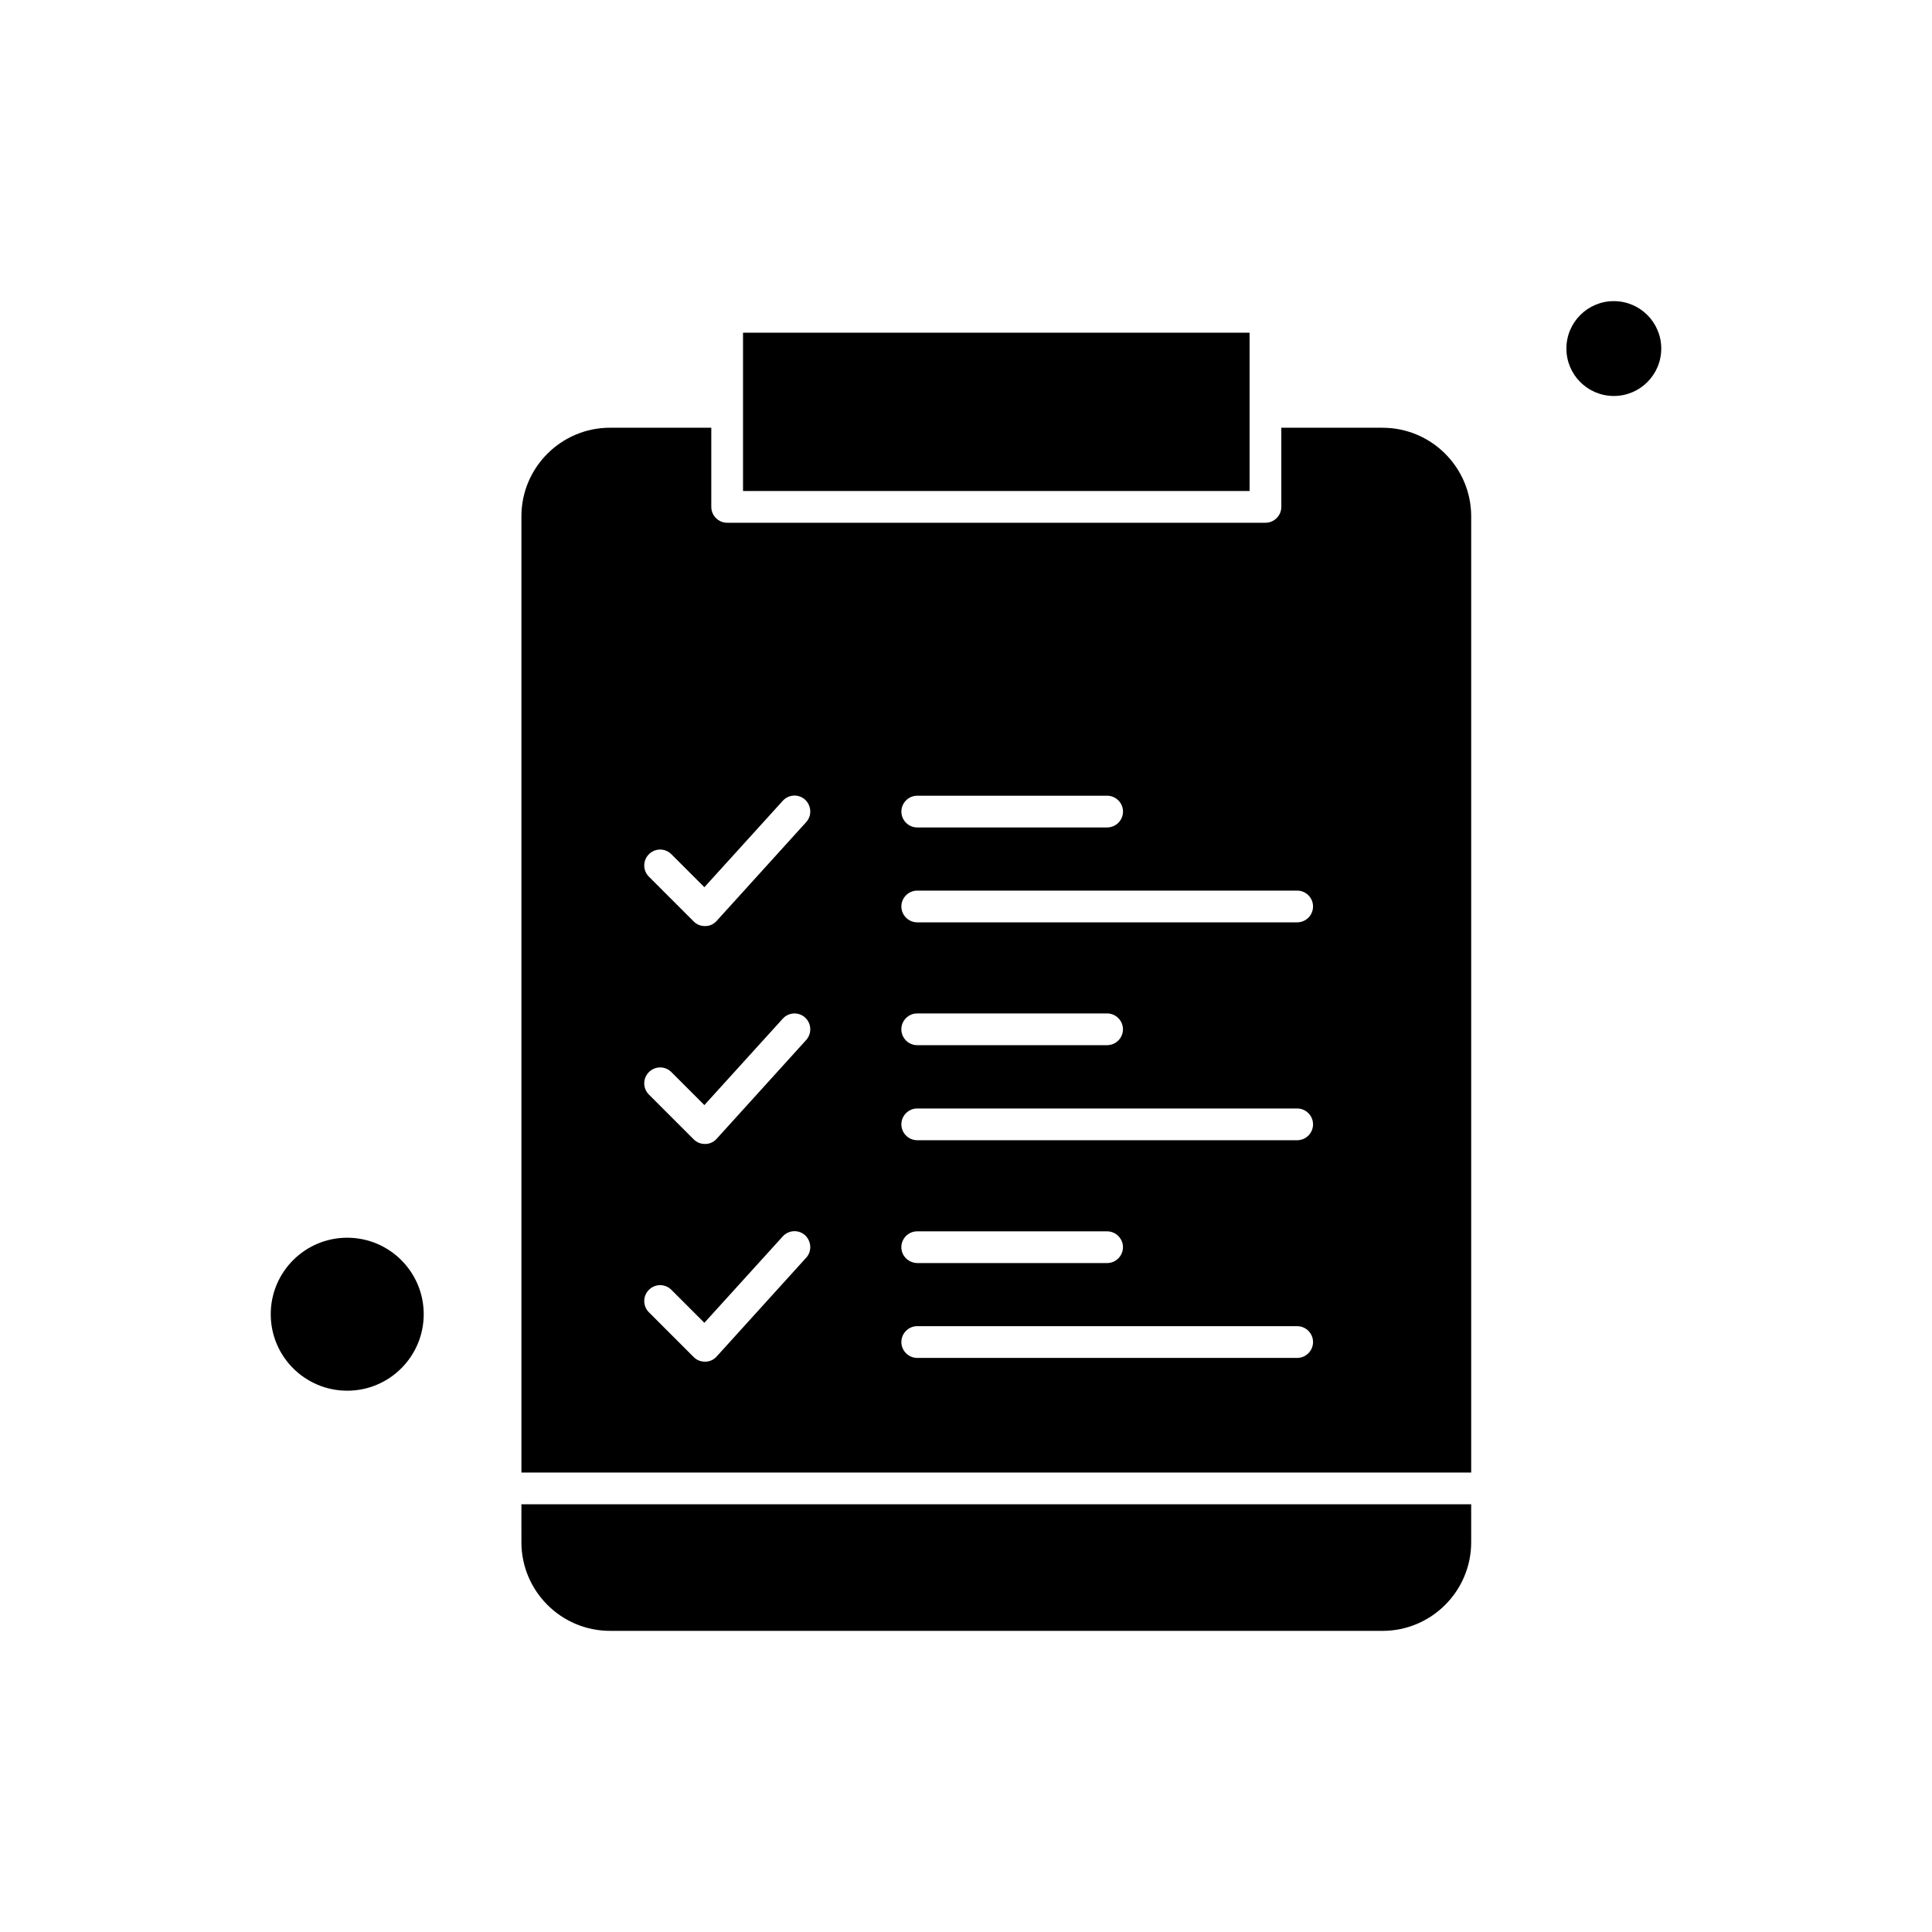
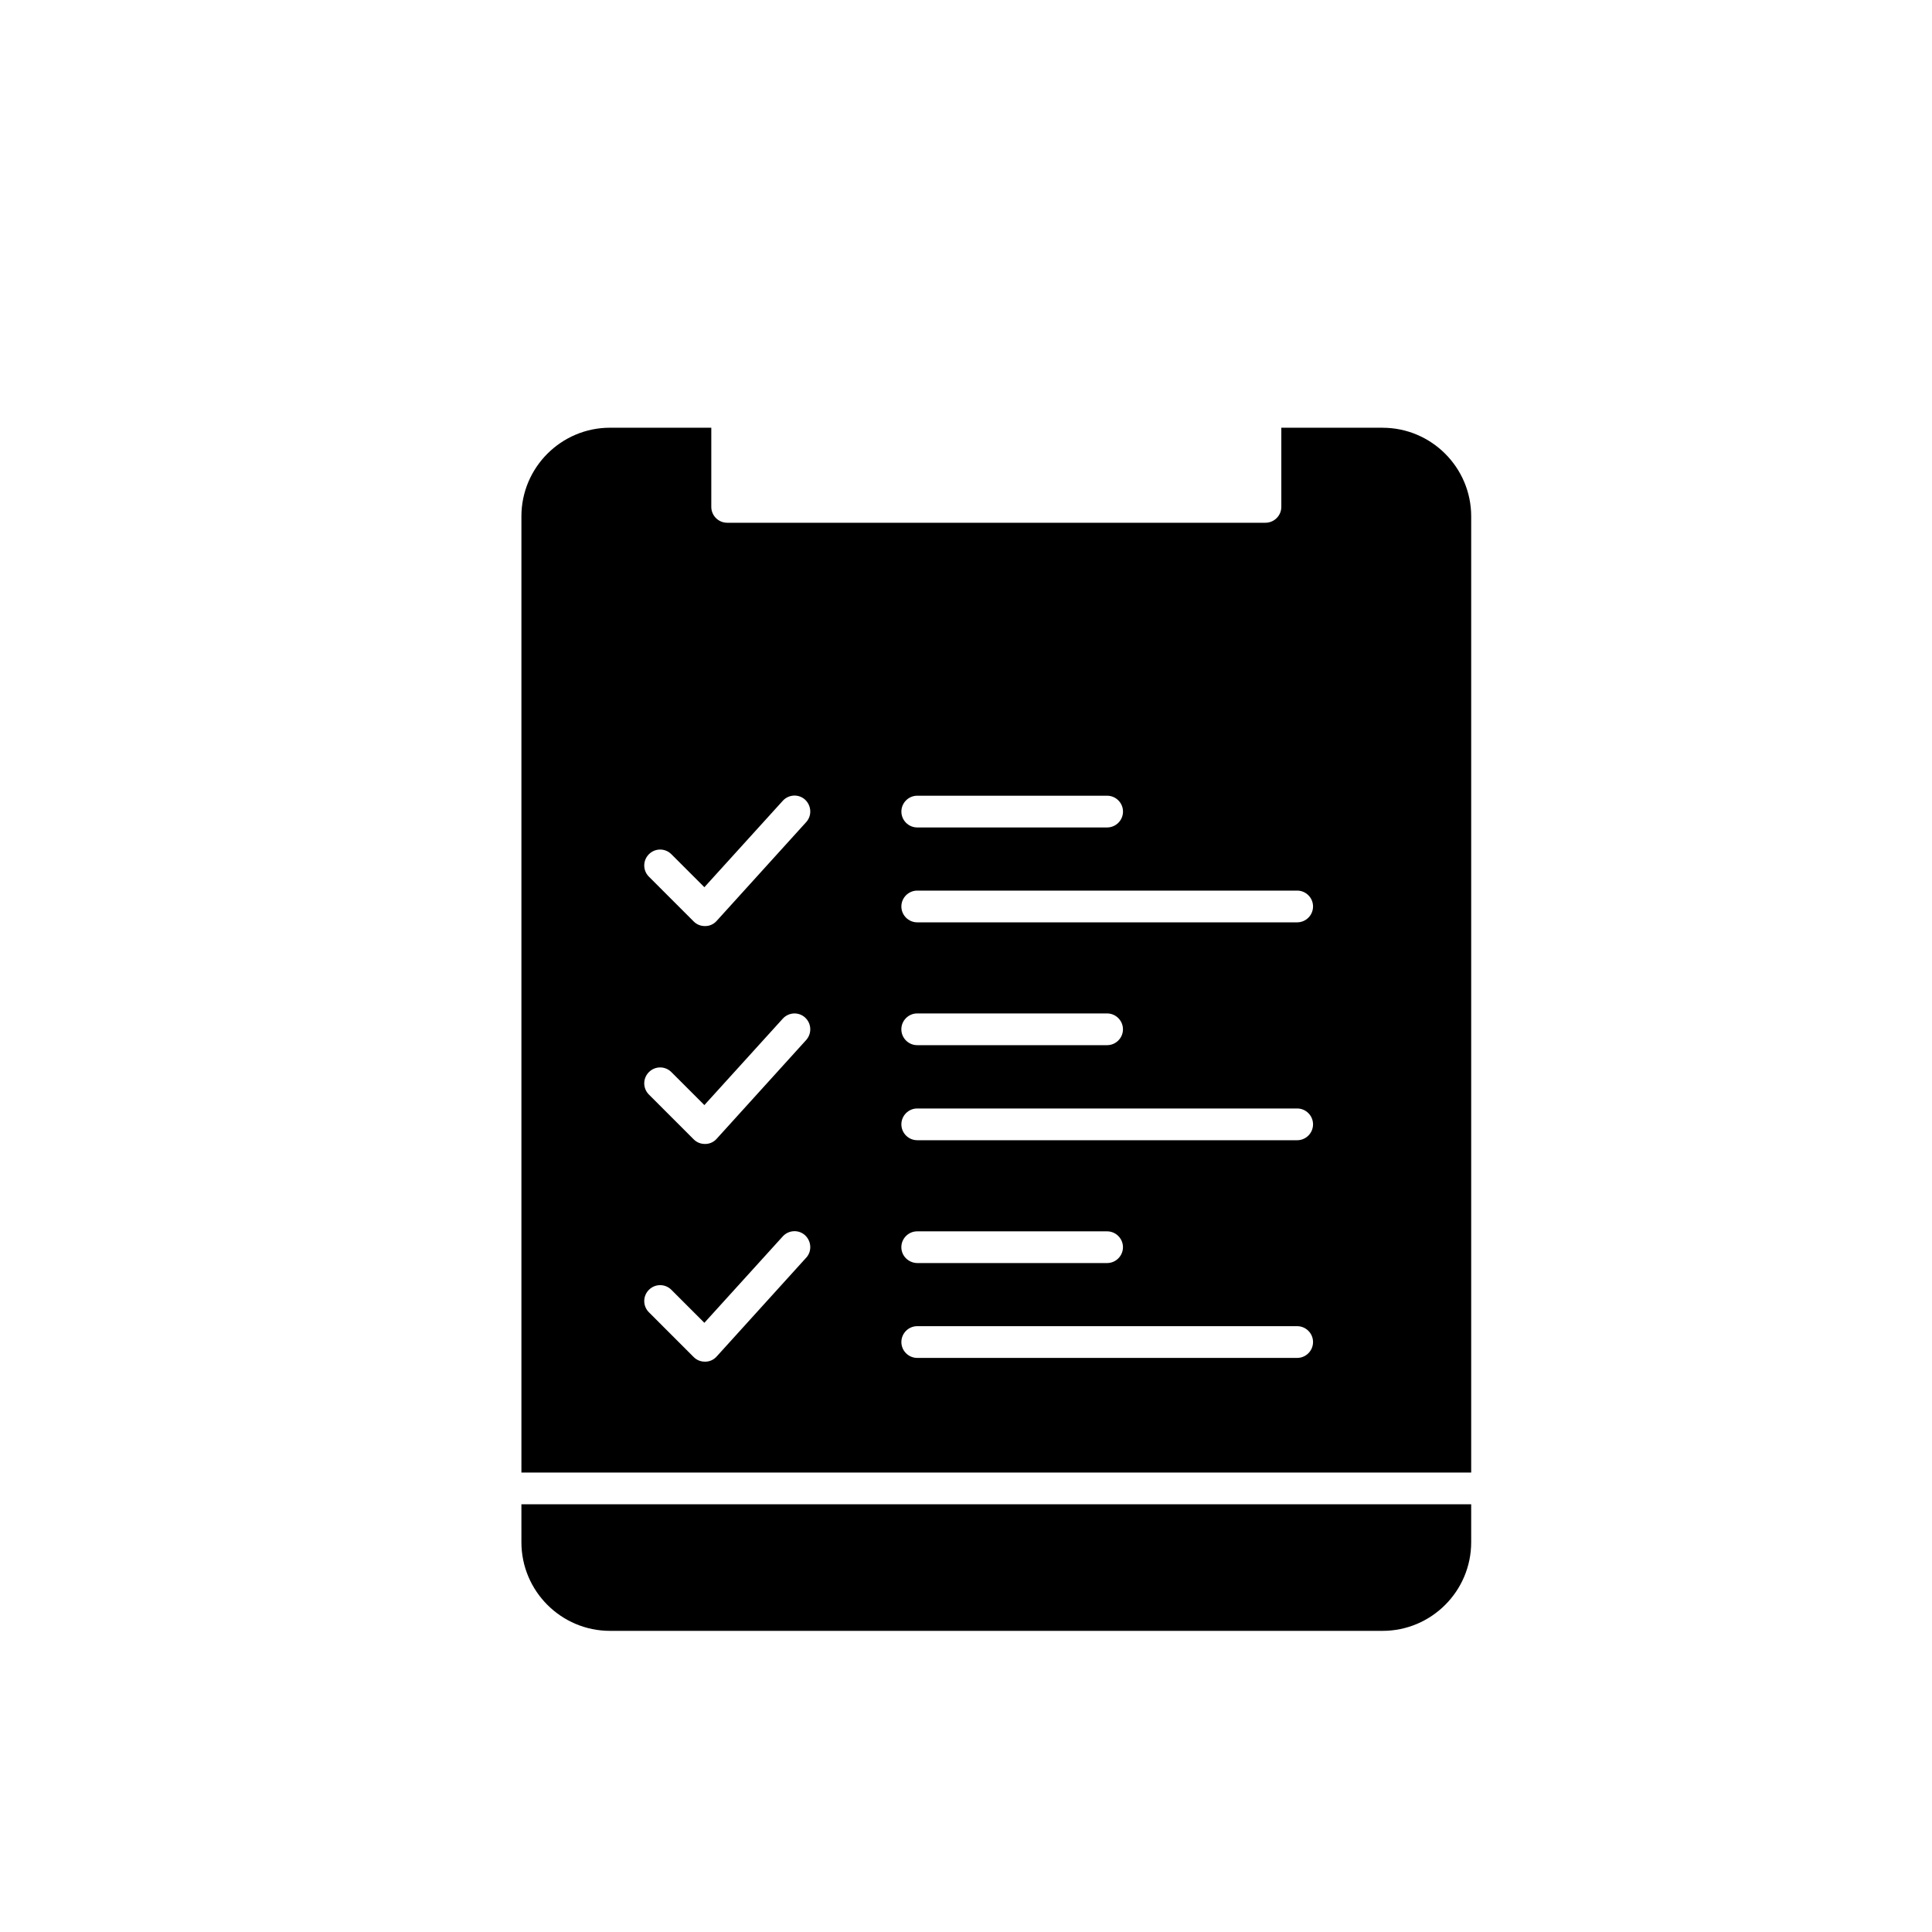
<svg xmlns="http://www.w3.org/2000/svg" fill="#000000" width="800px" height="800px" version="1.1" viewBox="144 144 512 512">
  <g fill-rule="evenodd">
-     <path d="m340.91 232.17h134.24v41.953h-134.24z" />
-     <path d="m282.18 552.71c0 12.945 10.535 23.484 23.484 23.484h204.73c12.949 0 23.484-10.539 23.484-23.484v-10.062h-251.7z" />
+     <path d="m282.18 552.71c0 12.945 10.535 23.484 23.484 23.484h204.73c12.949 0 23.484-10.539 23.484-23.484v-10.062h-251.7" />
    <path d="m510.4 257.35h-26.836v20.98c0 2.312-1.891 4.203-4.207 4.203h-142.65c-2.316 0-4.207-1.891-4.207-4.203v-20.98h-26.836c-12.949 0-23.484 10.535-23.484 23.484v253.4h251.7v-253.39c0-12.949-10.539-23.484-23.484-23.484zm-123.32 97.523h50.32c2.316 0 4.207 1.891 4.207 4.203 0 2.316-1.891 4.207-4.207 4.207h-50.32c-2.312 0-4.203-1.891-4.203-4.207 0-2.312 1.891-4.203 4.203-4.203zm-29.434 122.43-23.723 26.18c-0.754 0.852-1.84 1.371-3.023 1.371h-0.094c-1.137 0-2.176-0.422-2.977-1.227l-11.859-11.859c-1.652-1.652-1.652-4.301 0-5.953s4.301-1.652 5.953 0l8.742 8.742 20.789-22.914c1.559-1.699 4.203-1.84 5.906-0.281 1.703 1.605 1.844 4.25 0.285 5.953zm0-57.691-23.723 26.176c-0.754 0.852-1.84 1.371-3.023 1.371h-0.094c-1.137 0-2.176-0.426-2.977-1.23l-11.859-11.859c-1.652-1.652-1.652-4.297 0-5.953 1.652-1.652 4.301-1.652 5.953 0l8.742 8.742 20.789-22.914c1.559-1.703 4.203-1.844 5.906-0.285s1.844 4.207 0.285 5.957zm0-57.742-23.723 26.176c-0.754 0.852-1.84 1.371-3.023 1.371h-0.094c-1.137 0-2.176-0.422-2.977-1.227l-11.859-11.859c-1.652-1.652-1.652-4.297 0-5.953 1.652-1.652 4.301-1.652 5.953 0l8.742 8.742 20.789-22.914c1.559-1.703 4.203-1.844 5.906-0.285 1.703 1.605 1.844 4.254 0.285 5.953zm130.12 141.99h-100.69c-2.312 0-4.203-1.891-4.203-4.207 0-2.312 1.891-4.203 4.203-4.203h100.69c2.312 0 4.203 1.891 4.203 4.203 0 2.316-1.891 4.207-4.203 4.207zm-104.9-29.34c0-2.312 1.891-4.203 4.203-4.203h50.32c2.316 0 4.207 1.891 4.207 4.203s-1.891 4.203-4.207 4.203h-50.32c-2.312-0.047-4.203-1.891-4.203-4.203zm104.9-28.352h-100.69c-2.312 0-4.203-1.891-4.203-4.203 0-2.316 1.891-4.207 4.203-4.207h100.69c2.312 0 4.203 1.891 4.203 4.207 0 2.316-1.891 4.207-4.203 4.207zm-104.9-29.391c0-2.316 1.891-4.207 4.203-4.207h50.32c2.316 0 4.207 1.891 4.207 4.207 0 2.312-1.891 4.203-4.207 4.203h-50.32c-2.312 0-4.203-1.891-4.203-4.203zm104.9-28.348h-100.69c-2.312 0-4.203-1.891-4.203-4.207 0-2.312 1.891-4.203 4.203-4.203h100.69c2.312 0 4.203 1.891 4.203 4.203 0 2.316-1.891 4.207-4.203 4.207z" />
-     <path d="m584.25 236.37c0 6.945-5.629 12.57-12.57 12.57-6.941 0-12.566-5.625-12.566-12.57 0-6.941 5.625-12.566 12.566-12.566 6.941 0 12.57 5.625 12.57 12.566" />
-     <path d="m256.29 492.28c0 11.195-9.078 20.27-20.27 20.27-11.195 0-20.27-9.074-20.27-20.27 0-11.191 9.074-20.27 20.27-20.27 11.191 0 20.27 9.078 20.27 20.27" />
  </g>
</svg>